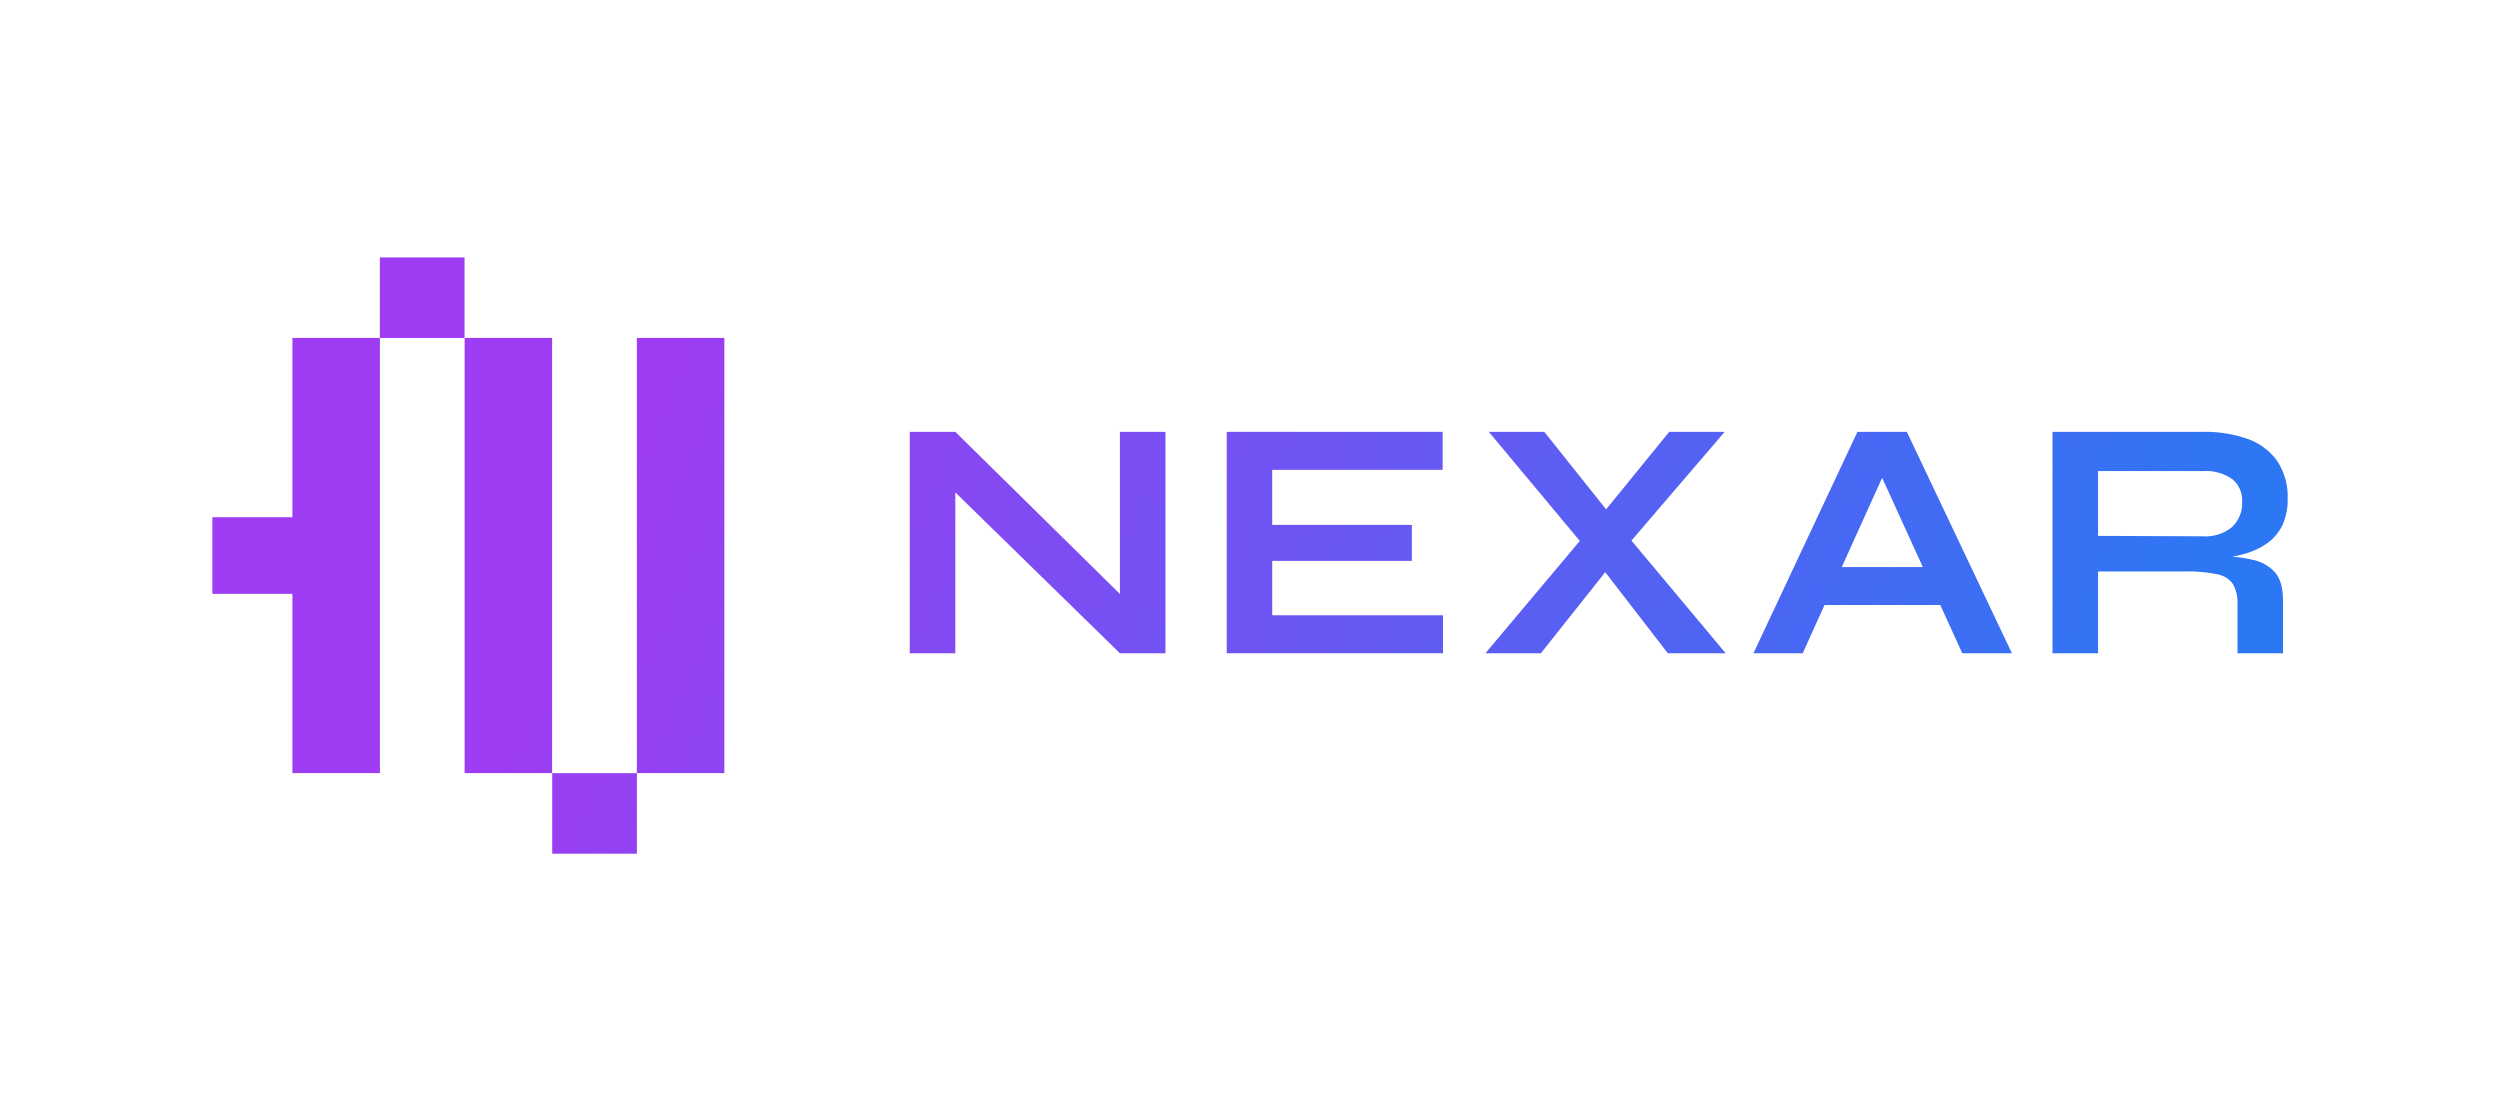
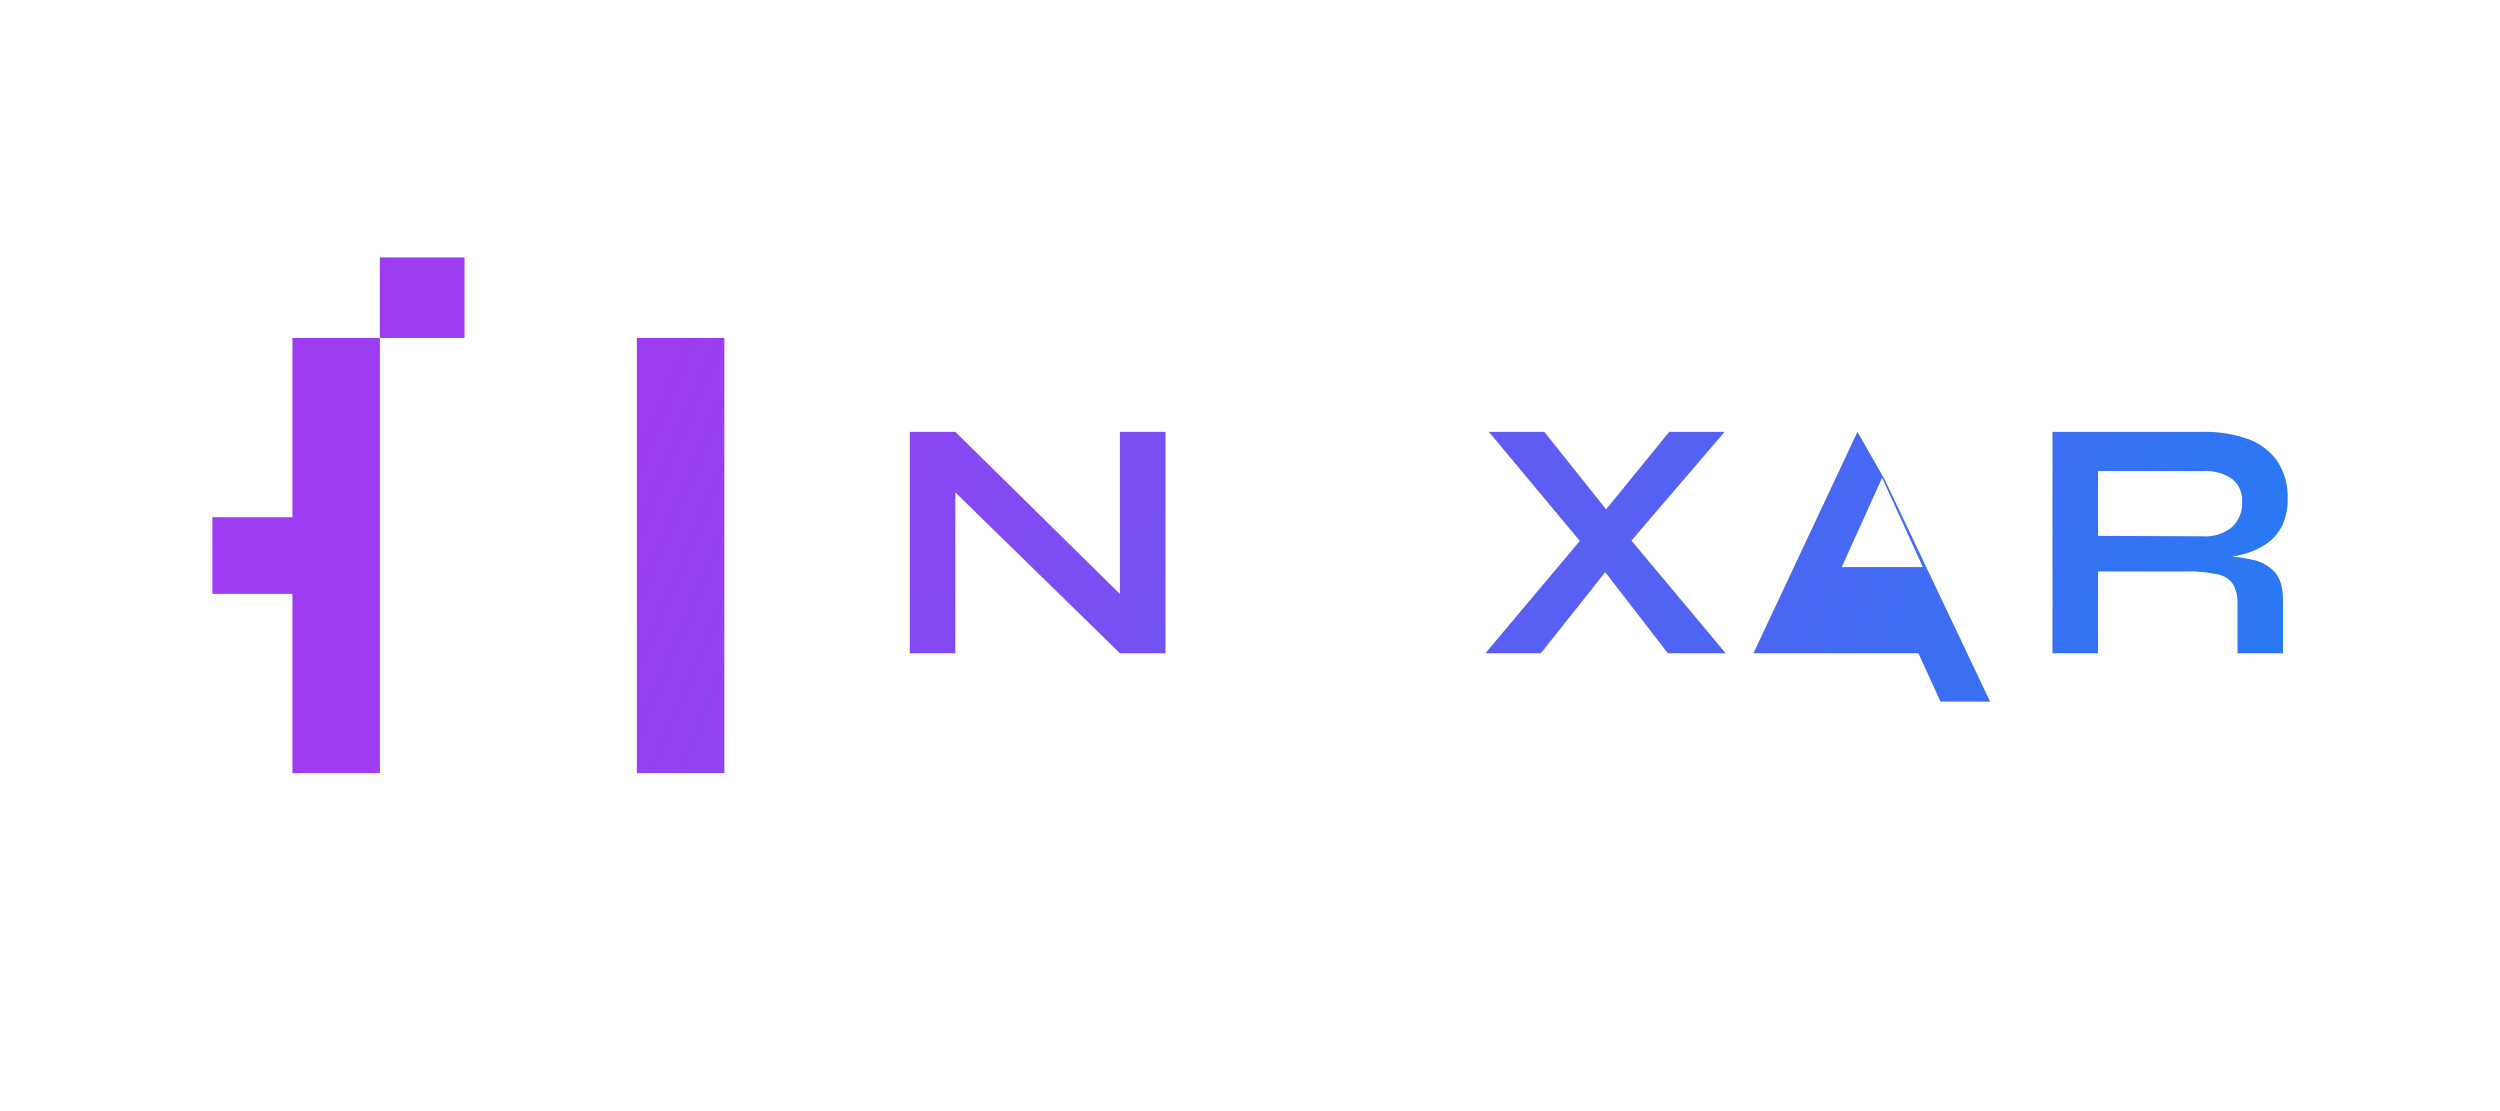
<svg xmlns="http://www.w3.org/2000/svg" xmlns:xlink="http://www.w3.org/1999/xlink" id="Layer_1" data-name="Layer 1" viewBox="0 0 540 240">
  <defs>
    <style>.cls-1,.cls-2,.cls-3,.cls-4,.cls-5,.cls-8{fill-rule:evenodd;}.cls-1{fill:url(#linear-gradient);}.cls-2{fill:url(#linear-gradient-2);}.cls-3{fill:url(#linear-gradient-3);}.cls-4{fill:url(#linear-gradient-4);}.cls-5{fill:url(#linear-gradient-5);}.cls-6{fill:url(#linear-gradient-6);}.cls-7{fill:url(#linear-gradient-7);}.cls-8{fill:url(#linear-gradient-8);}.cls-9{fill:url(#linear-gradient-9);}</style>
    <linearGradient id="linear-gradient" x1="-105.27" y1="-22.34" x2="670.63" y2="306.32" gradientUnits="userSpaceOnUse">
      <stop offset="0.32" stop-color="#9d3cf2" />
      <stop offset="0.71" stop-color="#2b77f4" />
    </linearGradient>
    <linearGradient id="linear-gradient-2" x1="-95.51" y1="-45.38" x2="680.39" y2="283.28" xlink:href="#linear-gradient" />
    <linearGradient id="linear-gradient-3" x1="-86.63" y1="-66.35" x2="689.28" y2="262.31" xlink:href="#linear-gradient" />
    <linearGradient id="linear-gradient-4" x1="-79.23" y1="-83.81" x2="696.67" y2="244.85" xlink:href="#linear-gradient" />
    <linearGradient id="linear-gradient-5" x1="-68.99" y1="-107.99" x2="706.92" y2="220.67" xlink:href="#linear-gradient" />
    <linearGradient id="linear-gradient-6" x1="-123.67" y1="21.1" x2="652.24" y2="349.75" xlink:href="#linear-gradient" />
    <linearGradient id="linear-gradient-7" x1="-118.01" y1="7.74" x2="657.9" y2="336.39" xlink:href="#linear-gradient" />
    <linearGradient id="linear-gradient-8" x1="-124.81" y1="23.8" x2="651.09" y2="352.46" xlink:href="#linear-gradient" />
    <linearGradient id="linear-gradient-9" x1="-140.84" y1="61.64" x2="635.06" y2="390.3" xlink:href="#linear-gradient" />
  </defs>
  <polygon class="cls-1" points="241.9 128.29 206.35 93.28 196.51 93.28 196.51 141.1 206.35 141.1 206.35 106.36 241.9 141.1 251.74 141.1 251.74 93.28 241.9 93.28 241.9 128.29" />
-   <polygon class="cls-2" points="274.8 121.15 304.96 121.15 304.96 113.38 274.8 113.38 274.8 101.48 311.61 101.48 311.61 93.28 264.97 93.28 264.97 141.1 311.69 141.1 311.69 132.9 274.8 132.9 274.8 121.15" />
  <polygon class="cls-3" points="372.53 93.28 360.55 93.28 346.92 110.02 333.57 93.28 321.59 93.28 341.24 116.84 320.85 141.1 332.83 141.1 346.73 123.59 360.25 141.1 372.75 141.1 352.39 116.77 372.53 93.28" />
-   <path class="cls-4" d="M401.21,93.28l-22.47,47.83h10.64l4.72-10.43h25l4.76,10.43h10.72l-22.7-47.83Zm-3.39,29.2,8.72-19.27,8.79,19.27Z" />
+   <path class="cls-4" d="M401.21,93.28l-22.47,47.83h10.64h25l4.76,10.43h10.72l-22.7-47.83Zm-3.39,29.2,8.72-19.27,8.79,19.27Z" />
  <path class="cls-5" d="M486.44,120.89a30.82,30.82,0,0,0-4.31-.65,25.68,25.68,0,0,0,2.69-.61,16.2,16.2,0,0,0,4.84-2.25,10.25,10.25,0,0,0,3.29-3.85,12.88,12.88,0,0,0,1.18-5.76,13.94,13.94,0,0,0-2.29-8.25,13.26,13.26,0,0,0-6.4-4.73,27.8,27.8,0,0,0-9.64-1.51H443.34v47.83h9.84V123.44h18.55a32.24,32.24,0,0,1,7.13.59,5.29,5.29,0,0,1,3.44,2.11,7.92,7.92,0,0,1,1,4.25v10.72h9.83V129.72q0-4-1.66-6A8.76,8.76,0,0,0,486.44,120.89Zm-33.26-5.14v-14H475.8a10.14,10.14,0,0,1,6.32,1.7,5.93,5.93,0,0,1,2.18,5,7,7,0,0,1-2.18,5.39,9.06,9.06,0,0,1-6.32,2Z" />
-   <rect class="cls-6" x="100.36" y="72.99" width="18.9" height="94" />
  <rect class="cls-7" x="137.56" y="72.99" width="18.9" height="94" />
  <polygon class="cls-8" points="82.05 72.99 63.16 72.99 63.16 111.72 45.87 111.72 45.87 128.27 63.16 128.27 63.16 166.99 82.06 166.99 82.06 73 100.34 73 100.34 55.6 82.05 55.6 82.05 72.99" />
-   <rect class="cls-9" x="119.28" y="167" width="18.29" height="17.4" />
</svg>